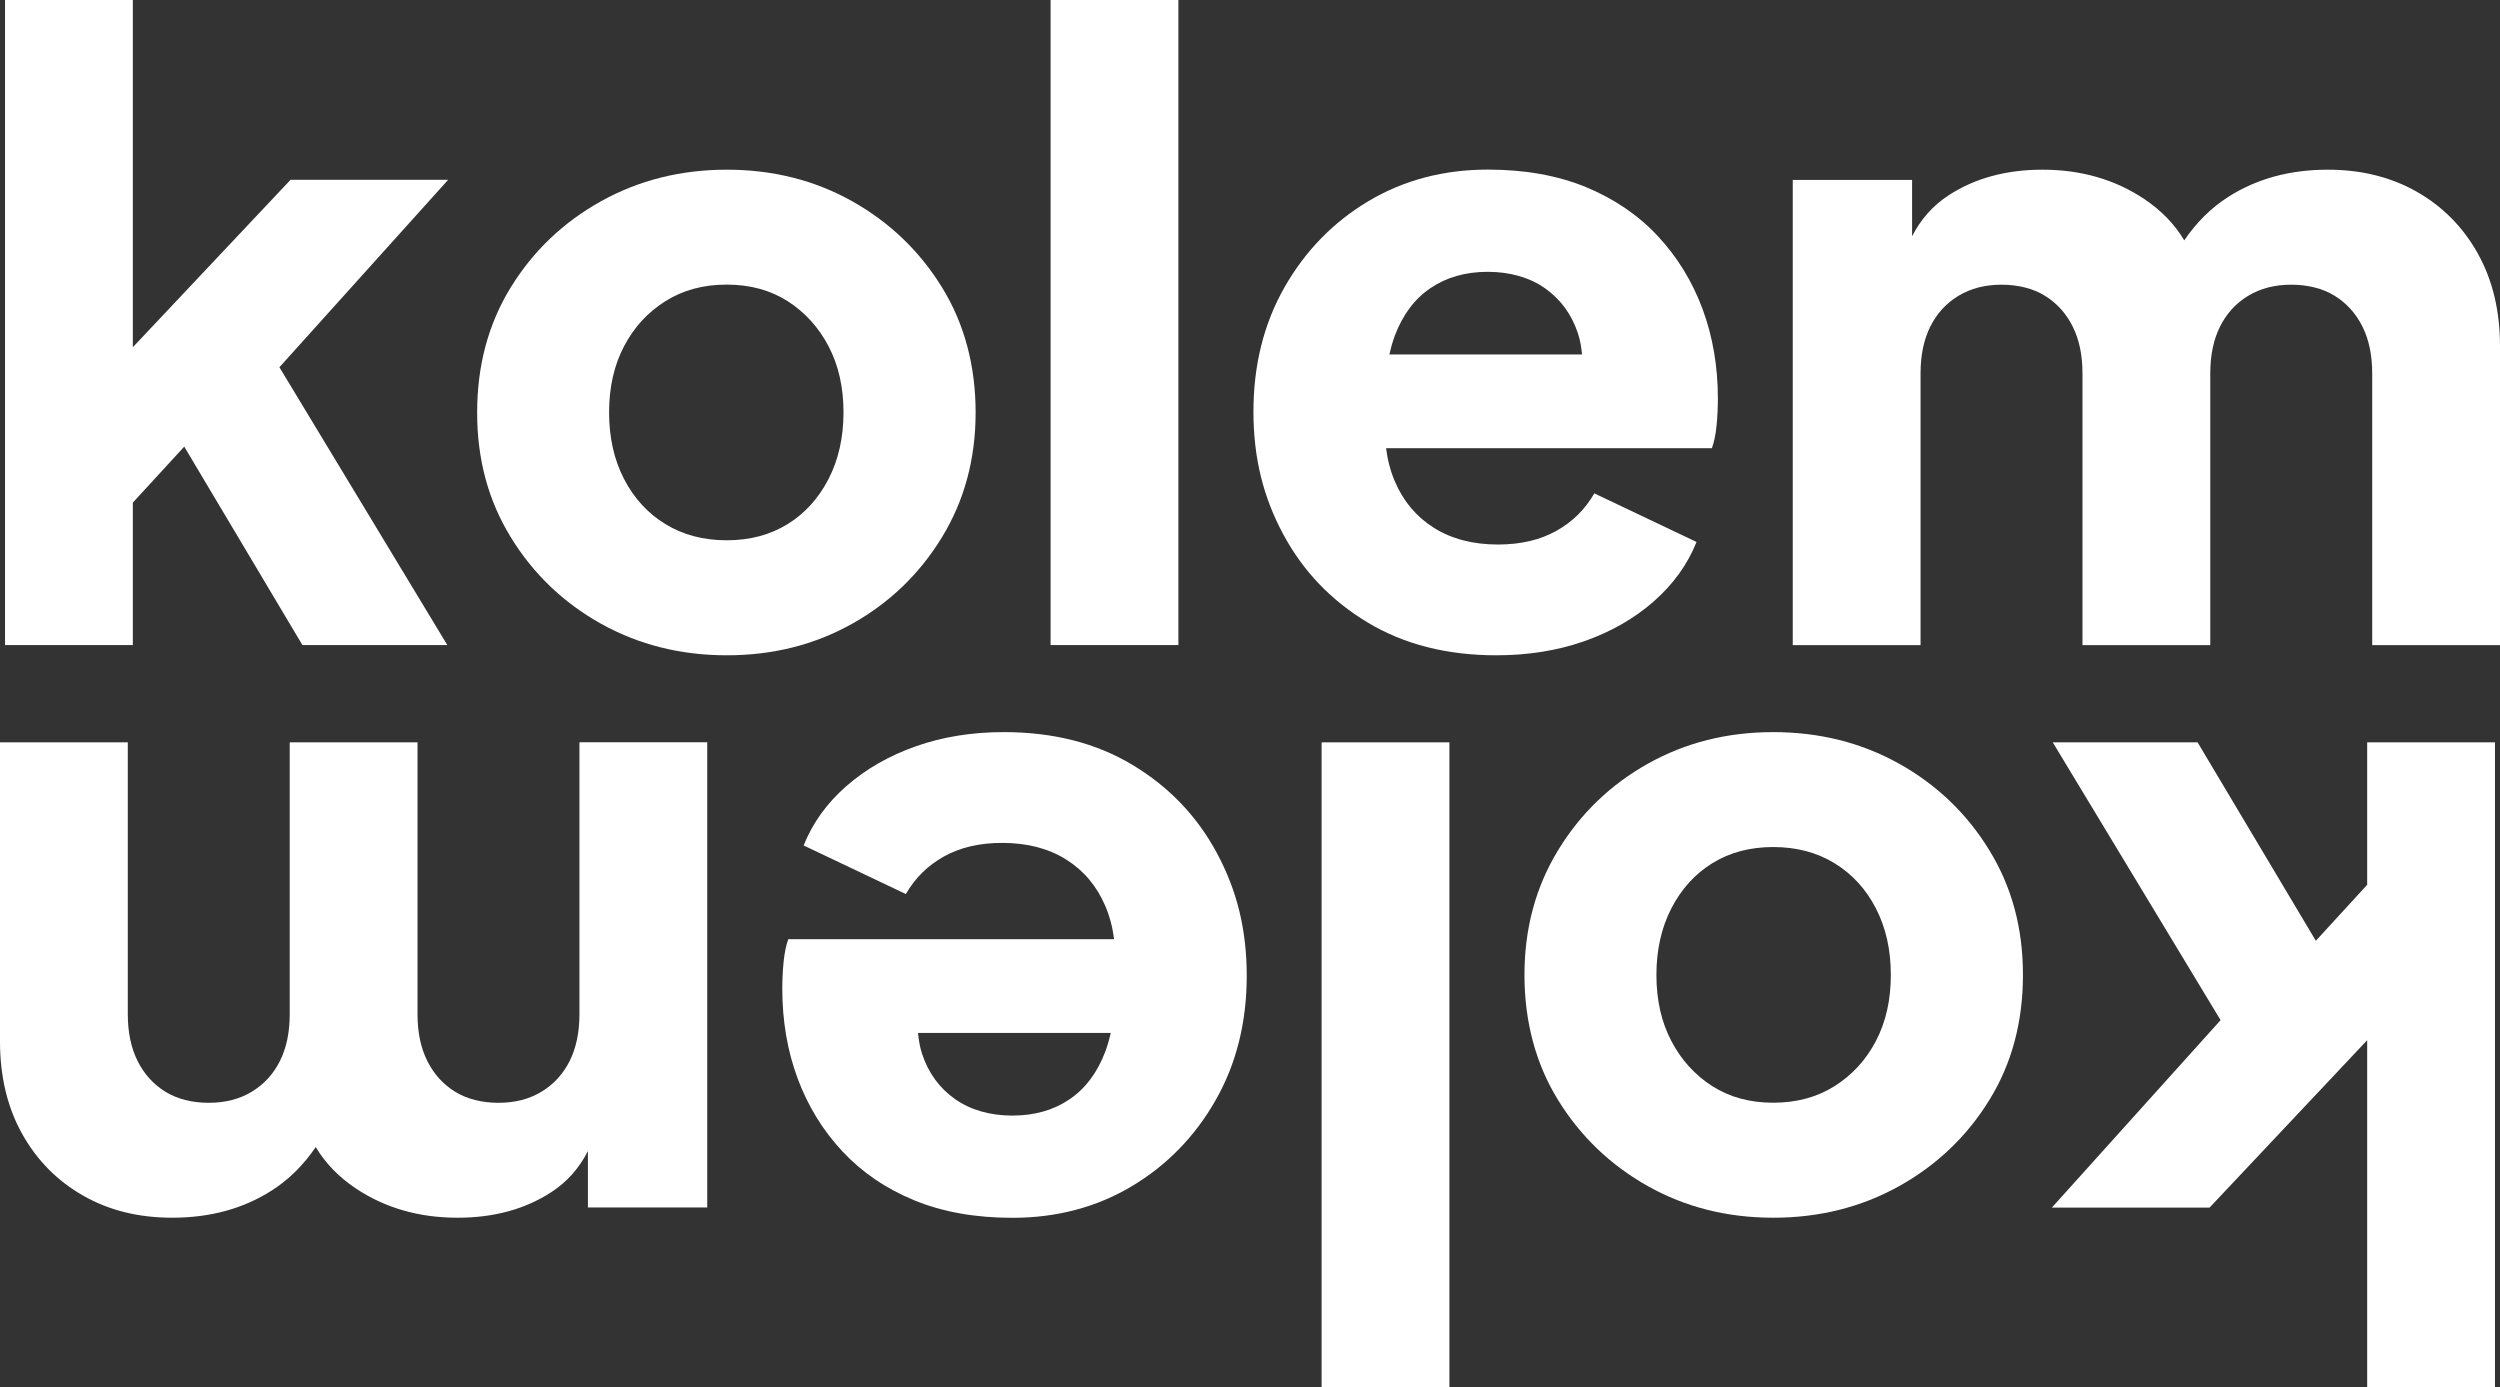
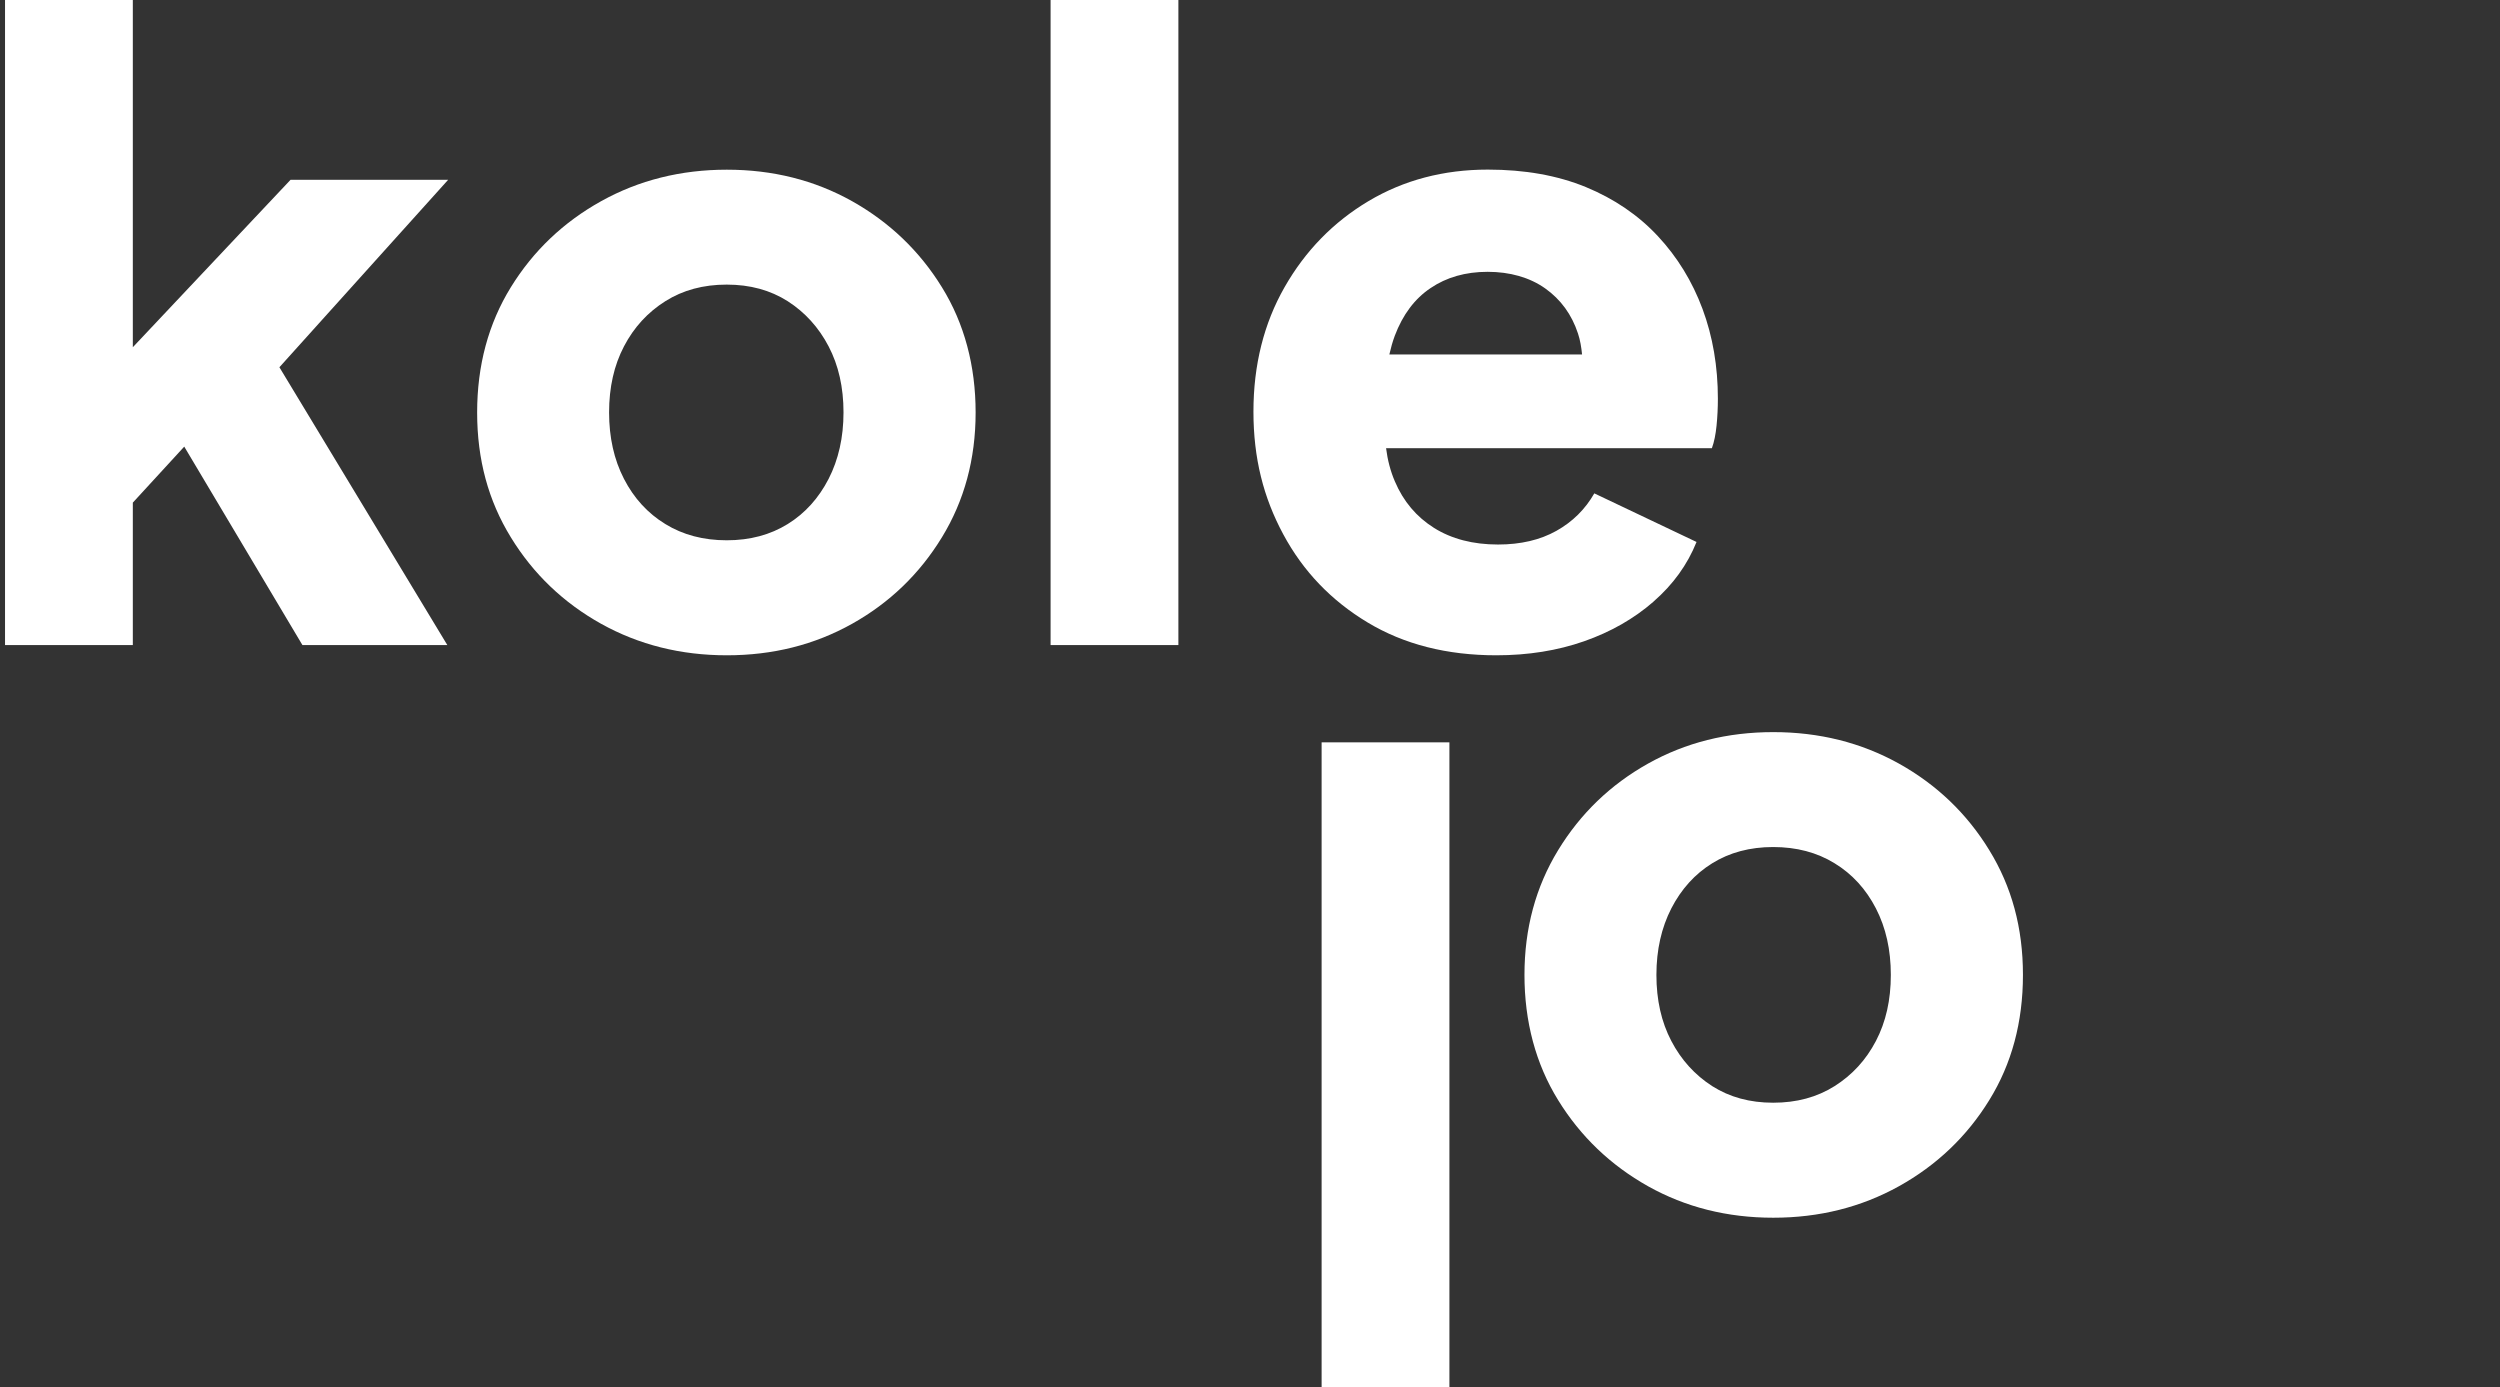
<svg xmlns="http://www.w3.org/2000/svg" version="1.0" id="Layer_1" x="0px" y="0px" viewBox="0 0 283.46 157.31" style="enable-background:new 0 0 283.46 157.31;" xml:space="preserve">
  <rect x="0" y="0" width="283.46" height="157.31" fill="#333333" stroke="none" />
  <style type="text/css">
	.st0{fill:#fff;}
</style>
  <polygon class="st0" points="15.06,56.99 20.89,50.64 34.29,73.14 50.72,73.14 31.68,41.64 50.81,20.39 32.94,20.39 15.06,39.37   15.06,0 0.57,0 0.57,73.14 15.06,73.14 " />
  <path class="st0" d="M106.8,60.92c2.54-4.15,3.82-8.87,3.82-14.15s-1.27-10.08-3.82-14.2c-2.54-4.12-5.94-7.37-10.19-9.76  c-4.25-2.38-8.99-3.57-14.2-3.57s-9.97,1.19-14.25,3.57s-7.7,5.64-10.24,9.76s-3.82,8.86-3.82,14.2s1.27,10,3.82,14.15  c2.54,4.15,5.96,7.42,10.24,9.81c4.28,2.38,9.03,3.57,14.25,3.57s9.95-1.19,14.2-3.57S104.26,65.08,106.8,60.92z M93.95,54.3  c-1.13,2.19-2.67,3.9-4.64,5.12s-4.27,1.84-6.91,1.84s-4.96-0.61-6.96-1.84c-2-1.22-3.56-2.93-4.69-5.12  c-1.13-2.19-1.69-4.7-1.69-7.54s0.56-5.33,1.69-7.49c1.13-2.16,2.69-3.86,4.69-5.12s4.31-1.88,6.96-1.88s4.94,0.63,6.91,1.88  c1.96,1.26,3.51,2.96,4.64,5.12s1.69,4.65,1.69,7.49S95.07,52.11,93.95,54.3z" />
  <rect x="119.12" class="st0" width="14.49" height="73.14" />
  <path class="st0" d="M187.48,68.21c2.22-1.93,3.85-4.19,4.88-6.76l-11.59-5.51c-1.03,1.8-2.46,3.22-4.3,4.25s-4.04,1.55-6.62,1.55  c-2.83,0-5.25-0.63-7.25-1.88c-2-1.26-3.48-3.01-4.44-5.27c-0.5-1.16-0.83-2.42-1-3.77h36.94c0.26-0.71,0.43-1.56,0.53-2.56  s0.15-2.01,0.15-3.04c0-3.67-0.58-7.07-1.74-10.19s-2.85-5.88-5.07-8.26c-2.22-2.38-4.94-4.23-8.16-5.56  c-3.22-1.32-6.92-1.98-11.11-1.98c-5.02,0-9.53,1.19-13.53,3.57c-3.99,2.38-7.17,5.64-9.52,9.76s-3.53,8.83-3.53,14.11  s1.13,9.73,3.38,13.91c2.25,4.19,5.44,7.52,9.57,10c4.12,2.48,8.99,3.72,14.59,3.72c3.61,0,6.92-0.53,9.95-1.59s5.65-2.56,7.87-4.49  L187.48,68.21z M162.21,32.66c1.8-1.22,3.96-1.84,6.47-1.84s4.75,0.63,6.52,1.88c1.77,1.26,3.01,2.96,3.72,5.12  c0.25,0.75,0.38,1.55,0.46,2.37h-21.85c0.17-0.75,0.37-1.46,0.62-2.13C159.05,35.68,160.4,33.87,162.21,32.66L162.21,32.66z" />
-   <path class="st0" d="M280.95,28.75c-1.68-3-3.98-5.33-6.91-7s-6.3-2.51-10.1-2.51c-4.32,0-8.08,1.03-11.3,3.09  c-1.93,1.23-3.59,2.88-4.98,4.92c-1.09-1.82-2.59-3.38-4.53-4.68c-3.32-2.22-7.17-3.33-11.55-3.33c-4.12,0-7.67,0.97-10.63,2.9  c-1.79,1.16-3.16,2.72-4.15,4.65V20.4h-13.53v52.75h14.49V42.33c0-2.06,0.37-3.83,1.11-5.31c0.74-1.48,1.8-2.64,3.19-3.48  c1.38-0.84,3.01-1.26,4.88-1.26s3.57,0.42,4.93,1.26c1.35,0.84,2.4,2,3.14,3.48c0.74,1.48,1.11,3.25,1.11,5.31v30.82h14.49V42.33  c0-2.06,0.37-3.83,1.11-5.31c0.74-1.48,1.8-2.64,3.19-3.48c1.38-0.84,3.01-1.26,4.88-1.26s3.57,0.42,4.93,1.26  c1.35,0.84,2.4,2,3.14,3.48c0.74,1.48,1.11,3.25,1.11,5.31v30.82h14.49V39.24c0-3.99-0.84-7.49-2.51-10.48L280.95,28.75z" />
-   <polygon class="st0" points="268.4,100.32 262.58,106.67 249.17,84.17 232.75,84.17 251.78,115.67 232.65,136.92 250.53,136.92   268.4,117.94 268.4,157.31 282.89,157.31 282.89,84.17 268.4,84.17 " />
  <path class="st0" d="M215.31,86.58c-4.28-2.38-9.03-3.57-14.25-3.57s-9.95,1.19-14.2,3.57s-7.65,5.65-10.19,9.81  c-2.54,4.16-3.82,8.87-3.82,14.15s1.27,10.08,3.82,14.2c2.54,4.12,5.94,7.37,10.19,9.76c4.25,2.38,8.99,3.57,14.2,3.57  s9.97-1.19,14.25-3.57s7.7-5.64,10.24-9.76c2.55-4.12,3.82-8.86,3.82-14.2s-1.27-10-3.82-14.15  C223.01,92.24,219.59,88.97,215.31,86.58z M212.7,118.03c-1.13,2.16-2.69,3.86-4.69,5.12s-4.31,1.88-6.96,1.88s-4.94-0.63-6.91-1.88  c-1.96-1.26-3.51-2.96-4.64-5.12c-1.13-2.16-1.69-4.65-1.69-7.49s0.57-5.35,1.69-7.54c1.13-2.19,2.67-3.9,4.64-5.12  s4.27-1.84,6.91-1.84c2.64,0,4.96,0.61,6.96,1.84c2,1.22,3.56,2.93,4.69,5.12s1.69,4.7,1.69,7.54S213.83,115.87,212.7,118.03z" />
  <rect x="149.85" y="84.17" class="st0" width="14.49" height="73.14" />
-   <path class="st0" d="M128.41,86.73c-4.12-2.48-8.99-3.72-14.59-3.72c-3.61,0-6.92,0.53-9.95,1.6c-3.03,1.06-5.65,2.56-7.87,4.49  c-2.22,1.93-3.85,4.19-4.88,6.76l11.59,5.51c1.03-1.8,2.46-3.22,4.3-4.25s4.04-1.55,6.62-1.55c2.83,0,5.25,0.63,7.25,1.88  c2,1.26,3.48,3.01,4.44,5.27c0.5,1.16,0.83,2.42,1,3.77H89.38c-0.26,0.71-0.43,1.56-0.53,2.56s-0.15,2.01-0.15,3.04  c0,3.67,0.58,7.07,1.74,10.19s2.85,5.88,5.07,8.26s4.94,4.23,8.16,5.56c3.22,1.32,6.92,1.98,11.11,1.98c5.02,0,9.53-1.19,13.53-3.57  c3.99-2.38,7.17-5.64,9.52-9.76c2.35-4.12,3.53-8.83,3.53-14.11s-1.13-9.73-3.38-13.91C135.73,92.54,132.54,89.21,128.41,86.73  L128.41,86.73z M121.26,124.65c-1.8,1.22-3.96,1.84-6.47,1.84s-4.75-0.63-6.52-1.88c-1.77-1.26-3.01-2.96-3.72-5.12  c-0.25-0.75-0.38-1.55-0.46-2.37h21.85c-0.17,0.75-0.37,1.46-0.62,2.12C124.42,121.62,123.07,123.43,121.26,124.65z" />
-   <path class="st0" d="M65.7,114.99c0,2.06-0.37,3.83-1.11,5.31s-1.8,2.64-3.19,3.48c-1.38,0.84-3.01,1.26-4.88,1.26  s-3.57-0.42-4.93-1.26c-1.35-0.84-2.4-2-3.14-3.48s-1.11-3.25-1.11-5.31V84.17H32.85v30.82c0,2.06-0.37,3.83-1.11,5.31  s-1.8,2.64-3.19,3.48c-1.38,0.84-3.01,1.26-4.88,1.26s-3.57-0.42-4.93-1.26c-1.35-0.84-2.4-2-3.14-3.48s-1.11-3.25-1.11-5.31V84.17  H0v33.91c0,3.99,0.84,7.49,2.51,10.48c1.68,3,3.98,5.33,6.91,7c2.93,1.68,6.3,2.51,10.1,2.51c4.32,0,8.08-1.03,11.3-3.09  c1.93-1.23,3.59-2.88,4.98-4.92c1.09,1.82,2.59,3.38,4.53,4.68c3.32,2.22,7.17,3.33,11.55,3.33c4.12,0,7.67-0.97,10.63-2.9  c1.79-1.16,3.16-2.72,4.15-4.65v6.39h13.53V84.16H65.7v30.82L65.7,114.99z" />
</svg>